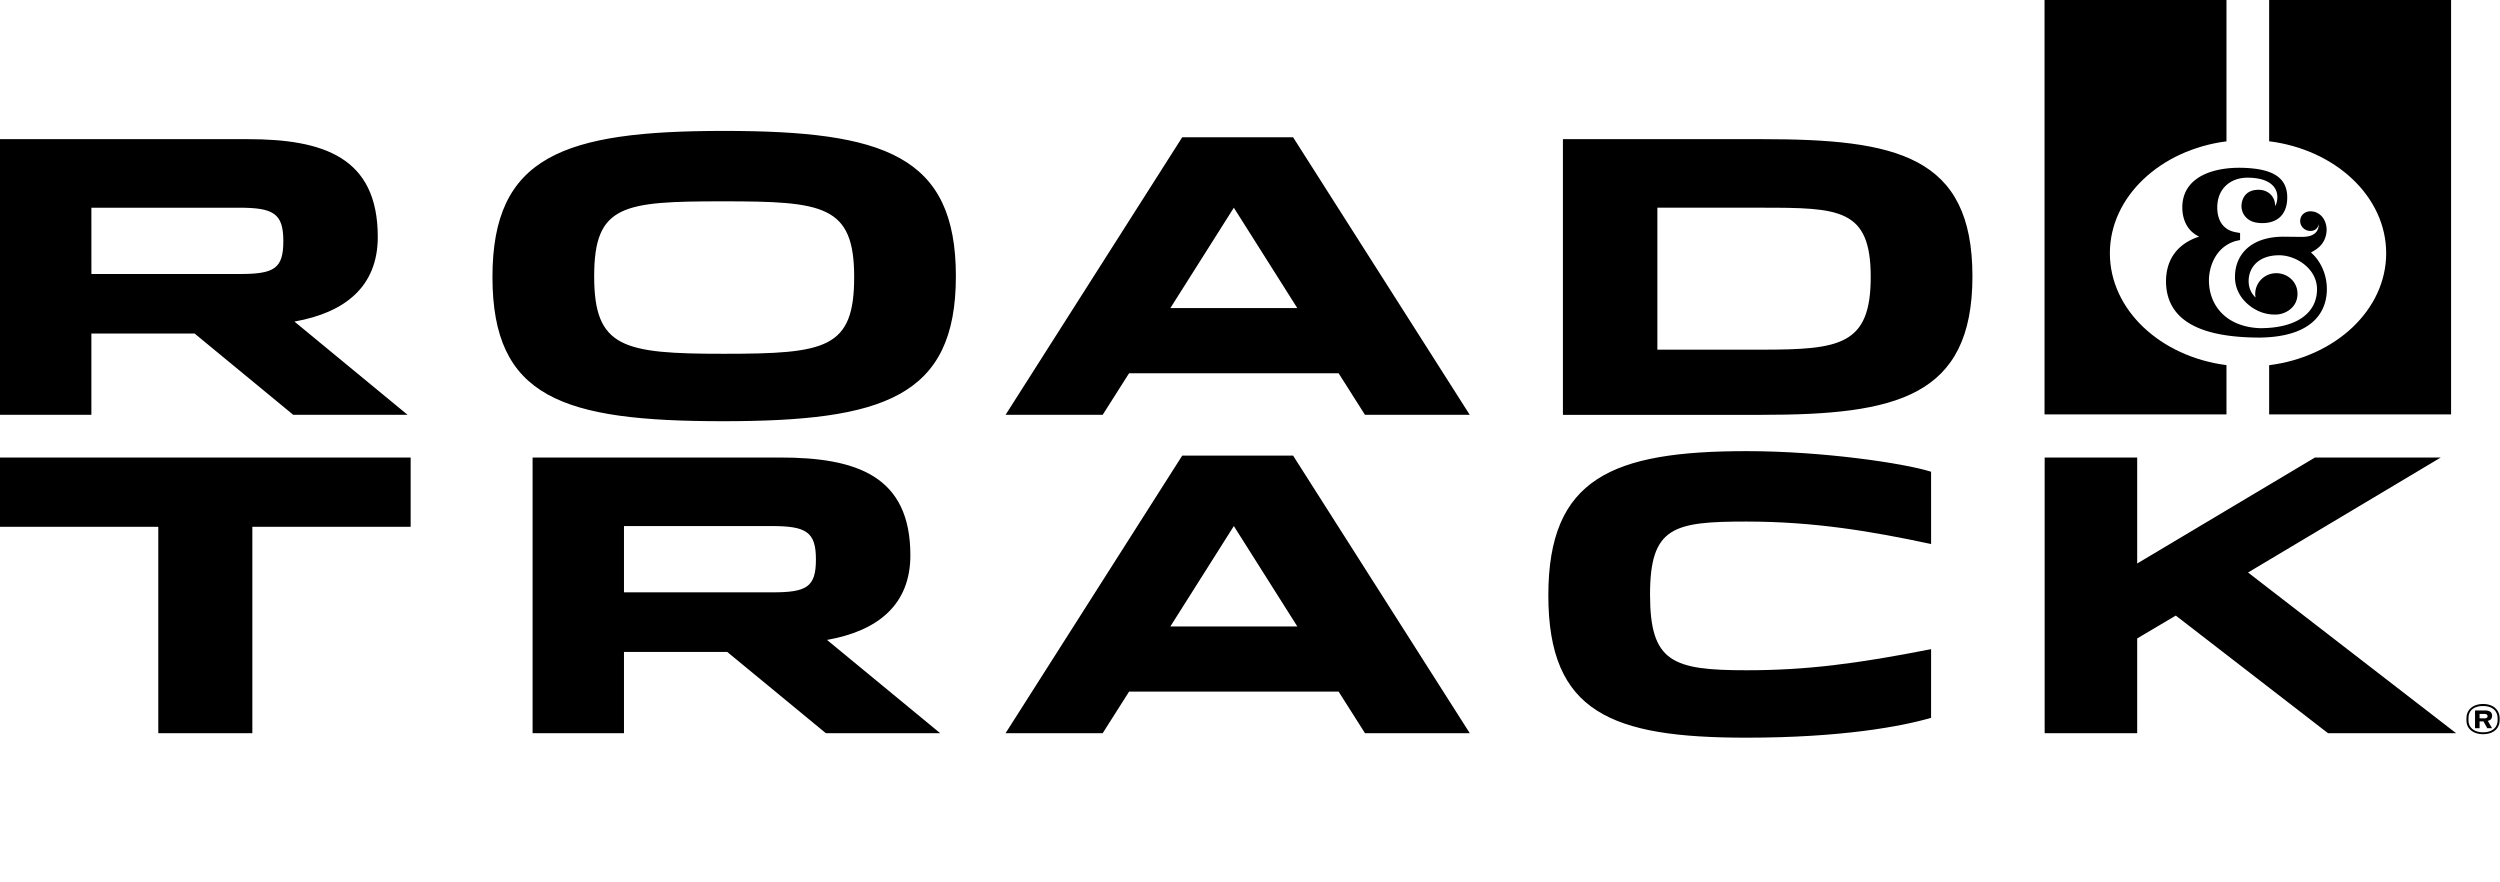
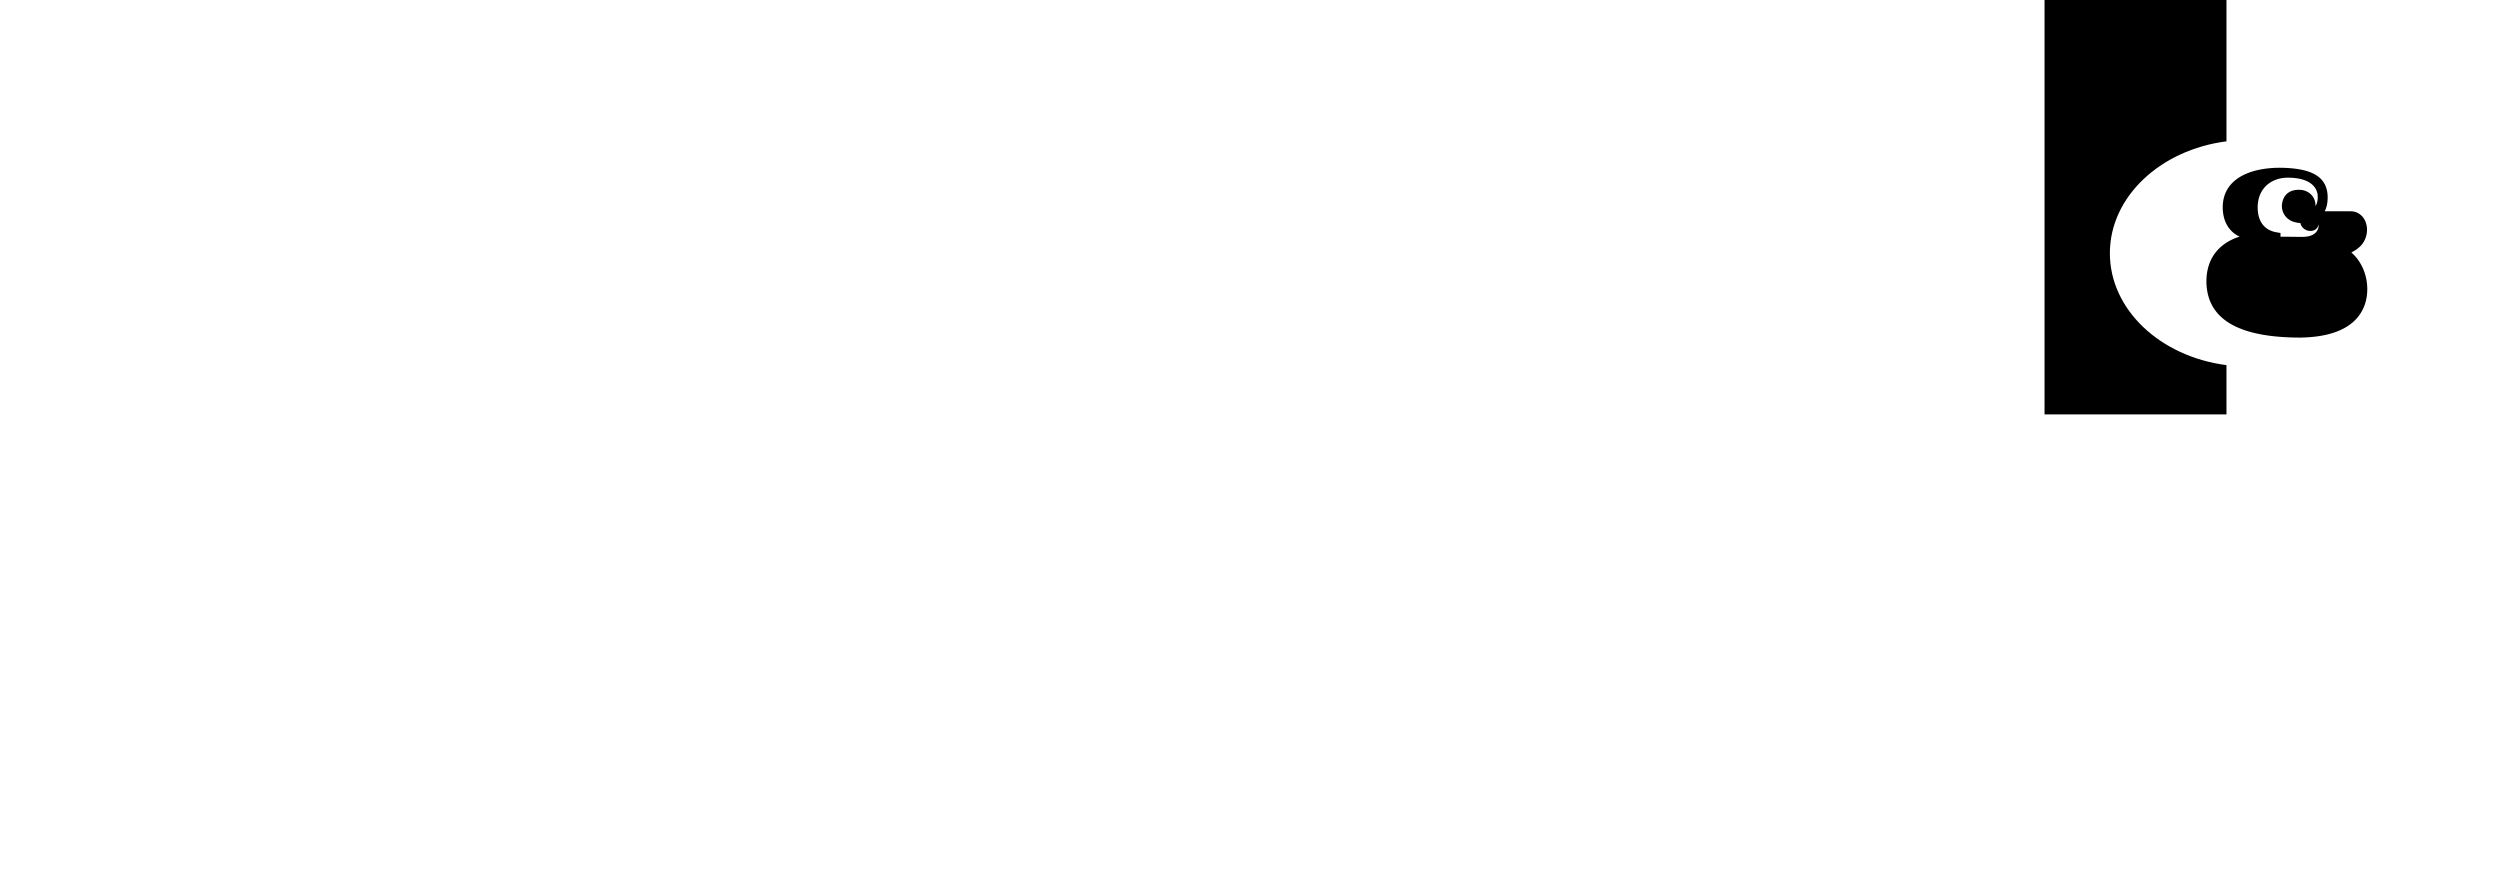
<svg xmlns="http://www.w3.org/2000/svg" viewBox="0 0 425 150" preserveAspectRatio="xMinYMin meet" style="fill:#000">
  <title>Logo</title>
  <desc>Brand Logo for Road and Track</desc>
-   <path d="M416.685 0h-30.931v24.016c11.268 1.416 19.896 9.399 19.896 19.034s-8.628 17.617-19.896 19.034v8.361h30.93V0zM0 77.776v11.78h26.91v35.084H42.9V89.556h26.912v-11.78zm138.708 17.32c0 4.712-1.56 5.603-7.41 5.603h-25.221V89.43h25.09c5.852 0 7.541.955 7.541 5.667m16.056-.7c0-13.564-9.231-16.62-22.166-16.62H90.54v46.865h15.536v-13.817h17.55l16.77 13.817h19.436l-19.24-15.856c8.646-1.527 14.171-5.984 14.171-14.39m46.214-16.939-30.03 47.183h16.512l4.484-7.066h35.622l4.484 7.066h17.811l-30.032-47.183h-18.85zm8.776 11.971 10.79 17.066h-21.581l10.791-17.066zm87.133 35.978c16.121 0 26.392-1.91 31.396-3.376l.003-11.673c-12.673 2.494-21.259 3.586-31.334 3.586-12.61 0-16.446-1.337-16.446-12.86 0-11.527 3.965-12.418 16.381-12.418 11.506 0 21.273 1.65 31.4 3.819l-.004-12.289c-4.615-1.464-18.526-3.501-31.331-3.501-22.88 0-33.735 4.584-33.735 24.514s10.725 24.198 33.67 24.198m96.661-47.63-30.226 18.02v-18.02h-15.73v46.864h15.73v-16.108l6.564-3.884 25.873 19.992h21.774L382.17 97.325l32.762-19.549zm-345.381-36.8c0 4.712-1.56 5.604-7.41 5.604h-25.22V35.31h25.09c5.851 0 7.54.954 7.54 5.666m16.056-.7c0-13.564-9.231-16.62-22.166-16.62H0V70.52h15.535V56.704h17.552l16.77 13.817h19.435l-19.24-15.856c8.645-1.527 14.17-5.985 14.17-14.39m80.987 6.813c0 12.164-4.746 13.054-22.166 13.054-17.159 0-22.034-1.018-22.034-13.18 0-12.163 4.875-12.736 21.904-12.736 17.031 0 22.296.636 22.296 12.862m17.291-.126c0-20.568-12.22-24.707-39.457-24.707-27.236 0-39.325 4.265-39.325 24.833 0 20.568 11.96 24.516 39.195 24.516 27.236 0 39.587-4.076 39.587-24.642m58.043 5.412h-21.58l10.79-17.065 10.79 17.065zm29.316 18.147-30.03-47.183h-18.852l-30.03 47.183h16.51l4.486-7.068h35.622l4.484 7.068h17.81zm68.164-23.433c0 11.59-5.2 12.355-18.59 12.355h-17.68V35.308h17.68c13.26 0 18.59.128 18.59 11.78m17.291-.126c0-20.568-13-23.306-35.815-23.306h-33.802v46.866H299.5c22.814 0 35.815-2.994 35.815-23.56" />
-   <path d="M392.752 35.919c-.785 0-1.72.557-1.72 1.664 0 .96.82 1.676 1.72 1.676 1.3 0 1.443-1.186 1.443-1.186 0 2.2-2.237 2.185-2.884 2.2l-3.11-.035c-5.449 0-8.257 2.943-8.257 6.865 0 2.03 1.016 3.802 2.73 5.041 1.147.829 2.574 1.363 4.13 1.326h.09c1.52 0 3.68-1.132 3.68-3.514 0-2.173-1.813-3.514-3.592-3.514-2.108 0-3.594 1.697-3.594 3.514 0 .15.008.331.062.631-.602-.588-1.084-1.376-1.166-2.442-.185-2.411 1.438-4.75 5.166-4.75 2.915 0 6.443 2.297 6.443 5.774 0 4.07-3.498 6.626-9.68 6.621-5.612-.197-8.695-3.71-8.695-8.168 0-1.756.804-5.505 4.506-6.643l.79-.171V39.61l-.79-.14c-2.207-.43-3.088-2.144-3.088-4.203 0-3.303 2.362-5.06 5.108-5.06 3.956 0 5.09 1.759 5.1 3.208.04.848-.285 1.478-.285 1.478l-.088.136c.024-1.696-1.272-2.767-2.8-2.767-2.897 0-2.919 2.56-2.919 2.78 0 1.11.696 2.275 2.07 2.694a5.293 5.293 0 0 0 1.449.192c2.872 0 4.26-1.75 4.26-4.355 0-3.537-2.711-4.802-7.012-5.023-5.402-.284-10.826 1.448-10.826 6.717 0 .77.098 3.656 2.867 4.96-2.846.898-5.767 3.154-5.633 7.958.26 6.488 6.129 9.204 15.987 9.204 10.063-.153 11.353-5.477 11.353-8.22 0-2.79-1.263-5.007-2.707-6.246.744-.425.816-.44 1.324-.883 1.138-.955 1.414-2.415 1.326-3.306-.115-1.174-.693-2.235-1.922-2.688-.266-.098-.745-.127-.836-.127m29.381 88.893c-1.717 0-2.785-.95-2.828-2.197a5.26 5.26 0 0 1 .007-.74c.09-1.308 1.184-2.197 2.812-2.197 1.585 0 2.696.855 2.804 2.213.026.167.017.525 0 .724-.072 1.283-1.113 2.197-2.795 2.197zm2.456-2.84c-.08-1.248-1.033-1.946-2.465-1.946-1.361 0-2.411.593-2.473 1.91-.01.166-.01.523 0 .602.035 1.21 1.015 1.951 2.473 1.951 1.504 0 2.411-.765 2.465-1.951.01-.14.01-.464 0-.567zm-1.754 1.821-.648-1.16h-.659v1.16h-.773v-3.017h1.708c.4 0 .685.088.916.244.188.14.276.41.276.637 0 .243-.071.496-.222.645a.956.956 0 0 1-.508.236l.72 1.255h-.81zm-.445-2.424h-.862v.75h.873c.356 0 .488-.2.488-.374 0-.176-.16-.376-.499-.376z" />
+   <path d="M392.752 35.919c-.785 0-1.72.557-1.72 1.664 0 .96.82 1.676 1.72 1.676 1.3 0 1.443-1.186 1.443-1.186 0 2.2-2.237 2.185-2.884 2.2l-3.11-.035c-5.449 0-8.257 2.943-8.257 6.865 0 2.03 1.016 3.802 2.73 5.041 1.147.829 2.574 1.363 4.13 1.326h.09l.79-.171V39.61l-.79-.14c-2.207-.43-3.088-2.144-3.088-4.203 0-3.303 2.362-5.06 5.108-5.06 3.956 0 5.09 1.759 5.1 3.208.04.848-.285 1.478-.285 1.478l-.088.136c.024-1.696-1.272-2.767-2.8-2.767-2.897 0-2.919 2.56-2.919 2.78 0 1.11.696 2.275 2.07 2.694a5.293 5.293 0 0 0 1.449.192c2.872 0 4.26-1.75 4.26-4.355 0-3.537-2.711-4.802-7.012-5.023-5.402-.284-10.826 1.448-10.826 6.717 0 .77.098 3.656 2.867 4.96-2.846.898-5.767 3.154-5.633 7.958.26 6.488 6.129 9.204 15.987 9.204 10.063-.153 11.353-5.477 11.353-8.22 0-2.79-1.263-5.007-2.707-6.246.744-.425.816-.44 1.324-.883 1.138-.955 1.414-2.415 1.326-3.306-.115-1.174-.693-2.235-1.922-2.688-.266-.098-.745-.127-.836-.127m29.381 88.893c-1.717 0-2.785-.95-2.828-2.197a5.26 5.26 0 0 1 .007-.74c.09-1.308 1.184-2.197 2.812-2.197 1.585 0 2.696.855 2.804 2.213.026.167.017.525 0 .724-.072 1.283-1.113 2.197-2.795 2.197zm2.456-2.84c-.08-1.248-1.033-1.946-2.465-1.946-1.361 0-2.411.593-2.473 1.91-.01.166-.01.523 0 .602.035 1.21 1.015 1.951 2.473 1.951 1.504 0 2.411-.765 2.465-1.951.01-.14.01-.464 0-.567zm-1.754 1.821-.648-1.16h-.659v1.16h-.773v-3.017h1.708c.4 0 .685.088.916.244.188.14.276.41.276.637 0 .243-.071.496-.222.645a.956.956 0 0 1-.508.236l.72 1.255h-.81zm-.445-2.424h-.862v.75h.873c.356 0 .488-.2.488-.374 0-.176-.16-.376-.499-.376z" />
  <path d="M358.679 43.05c0-9.613 8.59-17.579 19.822-19.023V0h-30.93v70.446h30.93v-8.374c-11.231-1.443-19.822-9.409-19.822-19.022" />
</svg>